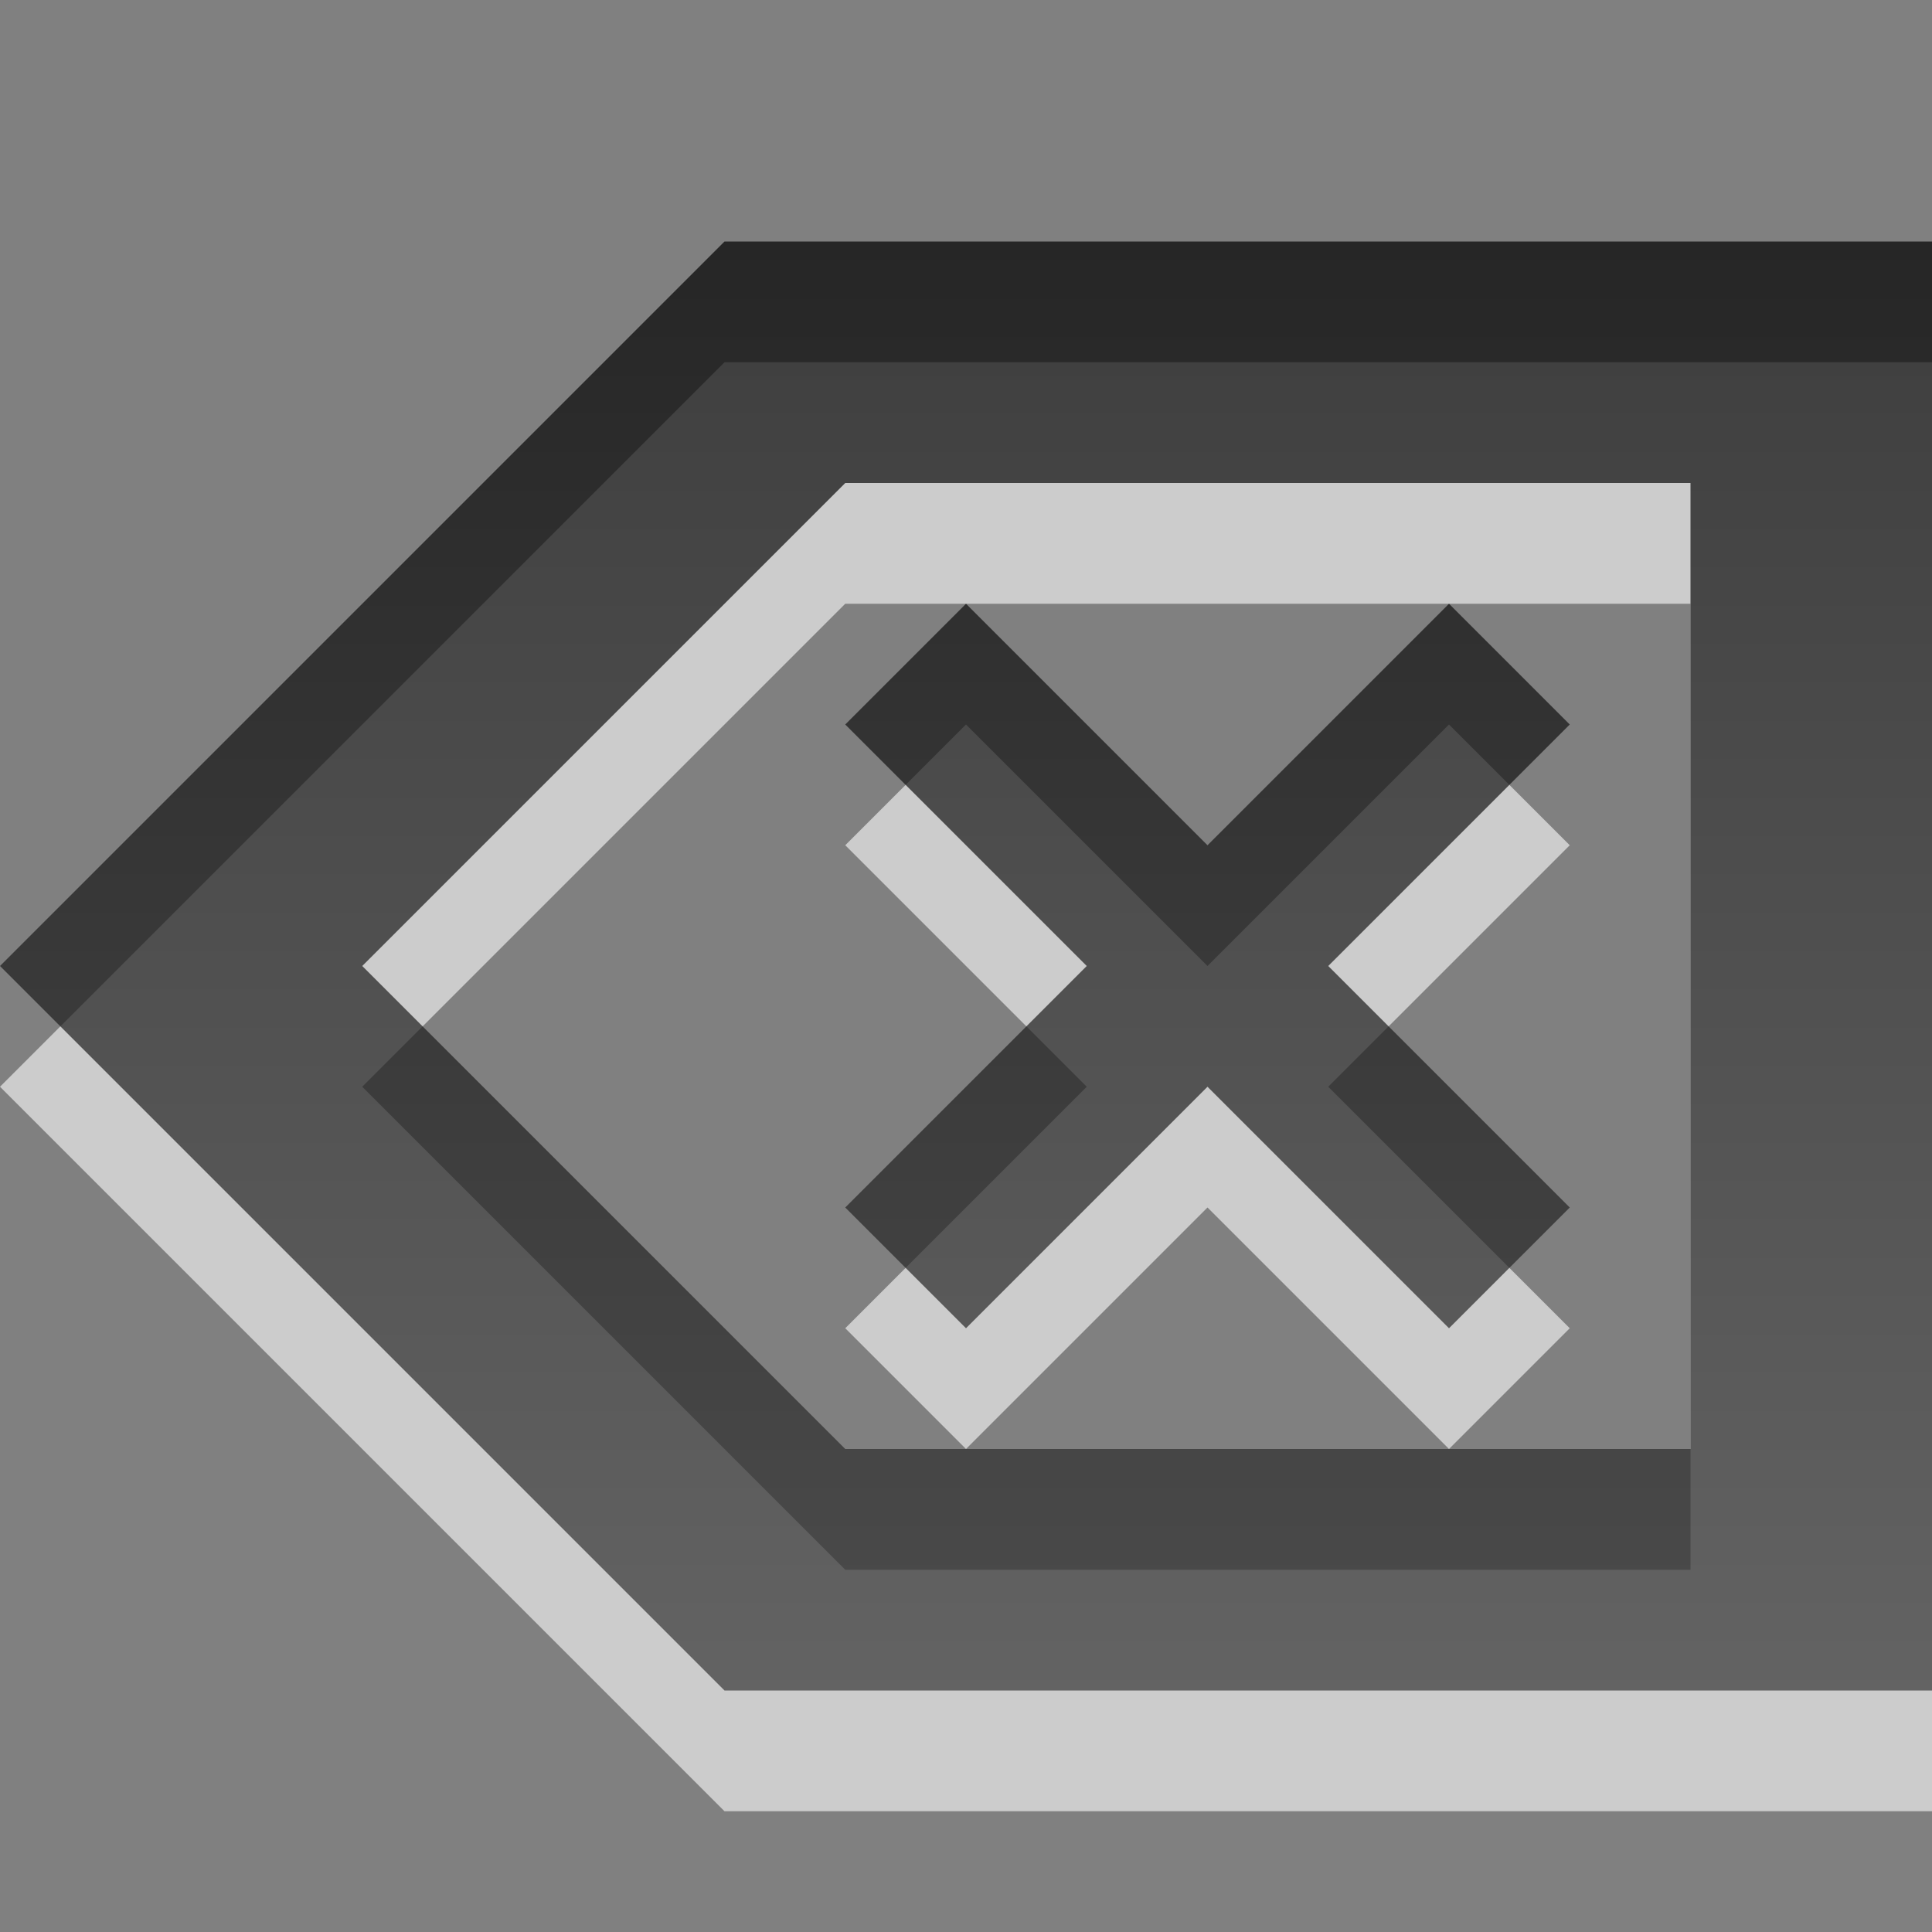
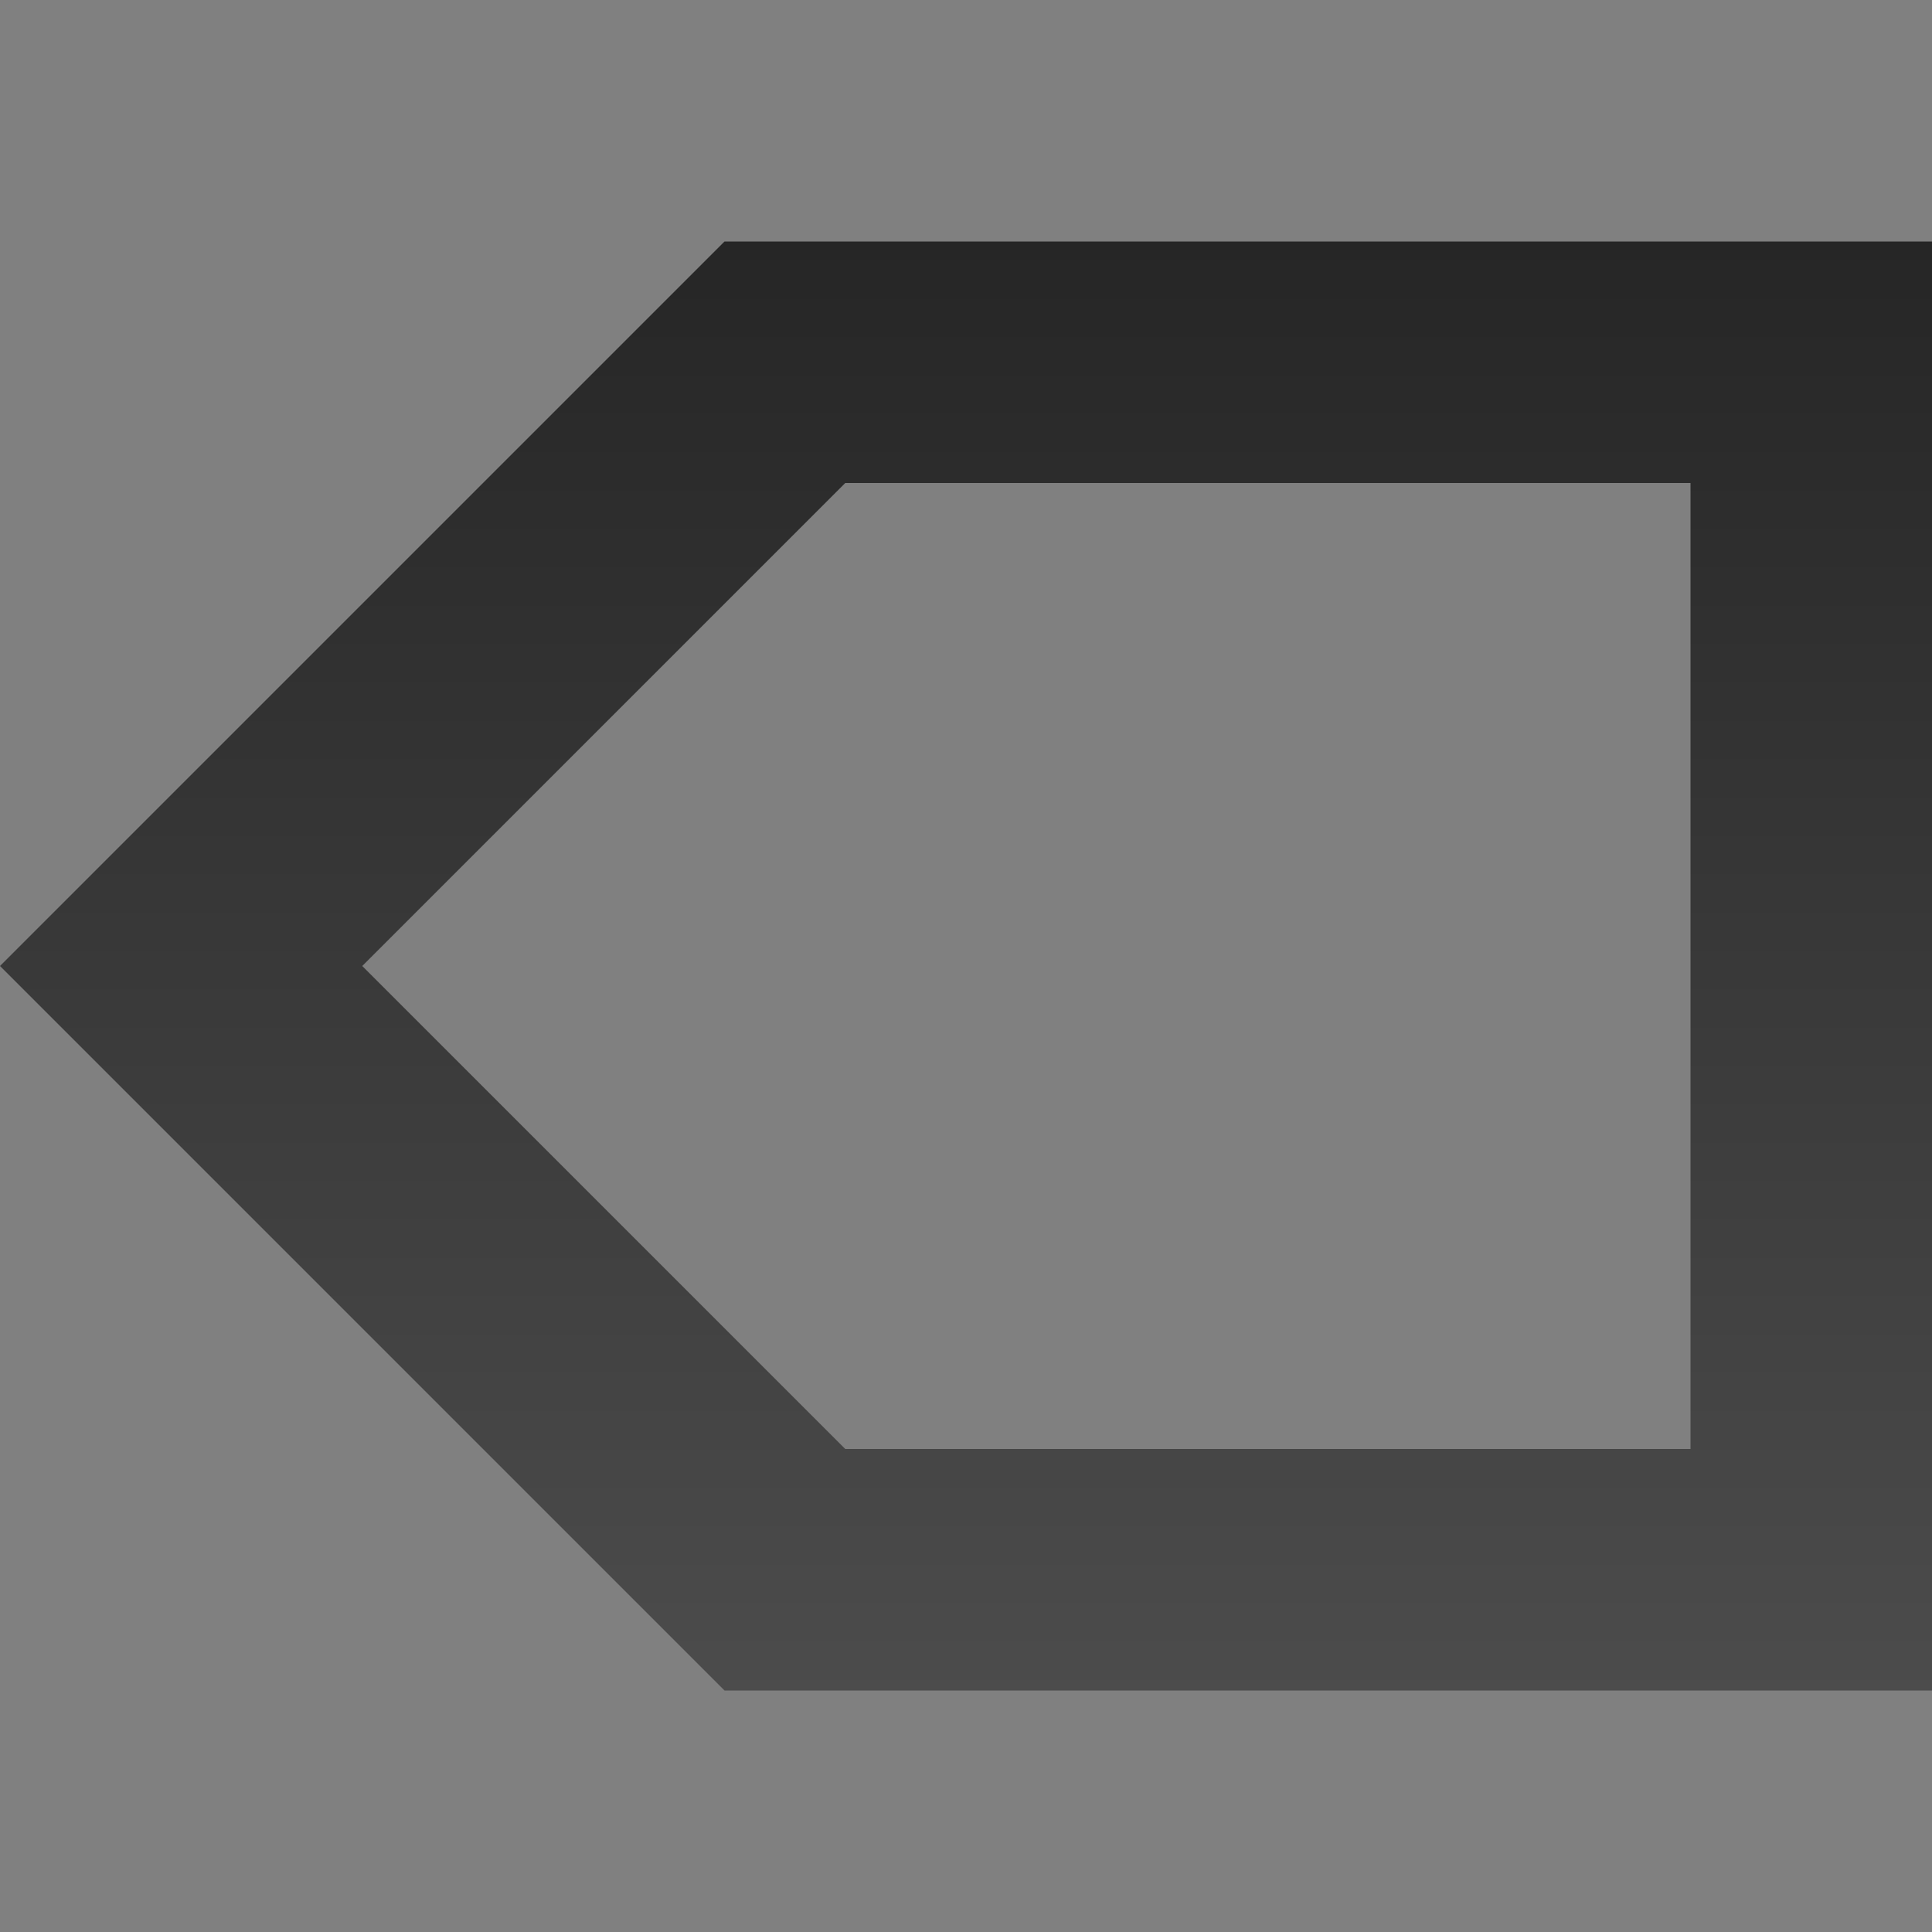
<svg xmlns="http://www.w3.org/2000/svg" xmlns:ns1="http://www.inkscape.org/namespaces/inkscape" xmlns:ns2="http://sodipodi.sourceforge.net/DTD/sodipodi-0.dtd" xmlns:xlink="http://www.w3.org/1999/xlink" width="16" height="16" id="svg3330" version="1.1" ns1:version="0.48.3.1 r9886" ns2:docname="gtk-clear.svg">
  <rect width="100%" height="100%" fill="#808080" stroke="none" />
  <defs id="defs3332">
    <linearGradient gradientUnits="userSpaceOnUse" id="linearGradient1022-8-8-3-0-27-74" x2="0" y1="3.007" y2="11.024">
      <stop offset="0" id="stop3001-0-9-4-6-3" />
      <stop offset="1" stop-color="#363636" id="stop3003-5-6-6-01-1" />
    </linearGradient>
    <linearGradient ns1:collect="always" xlink:href="#linearGradient1022-8-8-3-0-27-74" id="linearGradient3121" gradientUnits="userSpaceOnUse" gradientTransform="matrix(0.672,0,0,0.604,-111.19,1034.403)" x1="180.343" y1="6.556" x2="180.343" y2="26.427" />
  </defs>
  <ns2:namedview id="base" pagecolor="#ffffff" bordercolor="#666666" borderopacity="1.0" ns1:pageopacity="0.0" ns1:pageshadow="2" ns1:zoom="31.678384" ns1:cx="9.9802495" ns1:cy="8.1907902" ns1:document-units="px" ns1:current-layer="capa1" showgrid="true" ns1:showpageshadow="false" ns1:window-width="1280" ns1:window-height="976" ns1:window-x="0" ns1:window-y="24" ns1:window-maximized="1">
    <ns1:grid type="xygrid" id="grid2990" />
  </ns2:namedview>
  <g ns1:label="Capa 1" ns1:groupmode="layer" id="capa1" transform="translate(0,-1036.362)">
-     <rect y="1036.362" x="0" height="16" width="16" id="rect3085" style="opacity:0.6;color:#000000;fill:none;stroke:none;stroke-width:1;marker:none;visibility:visible;display:inline;overflow:visible;enable-background:accumulate" />
-     <path ns2:nodetypes="ccccccccccccccccccccccccc" ns1:connector-curvature="0" id="path3019" d="m 6,1039.362 -6,6 6,6 10,0 0,-12 z m 1,2 7,0 0,8 -7,0 -4,-4 z m 1,1 -1,1 2,2 -2,2 1,1 2,-2 2,2 1,-1 -2,-2 2,-2 -1,-1 -2,2 z" style="opacity:0.6;color:#000000;fill:#ffffff;fill-opacity:1;fill-rule:nonzero;stroke:none;stroke-width:1;marker:none;visibility:visible;display:inline;overflow:visible;enable-background:accumulate" />
-     <path style="opacity:0.7;color:#000000;fill:url(#linearGradient3121);fill-opacity:1;fill-rule:nonzero;stroke:none;stroke-width:1;marker:none;visibility:visible;display:inline;overflow:visible;enable-background:accumulate" d="m 6,1038.362 -6,6 6,6 10,0 0,-12 z m 1,2 7,0 0,8 -7,0 -4,-4 z m 1,1 -1,1 2,2 -2,2 1,1 2,-2 2,2 1,-1 -2,-2 2,-2 -1,-1 -2,2 z" id="path4925" ns1:connector-curvature="0" ns2:nodetypes="ccccccccccccccccccccccccc" />
+     <path style="opacity:0.7;color:#000000;fill:url(#linearGradient3121);fill-opacity:1;fill-rule:nonzero;stroke:none;stroke-width:1;marker:none;visibility:visible;display:inline;overflow:visible;enable-background:accumulate" d="m 6,1038.362 -6,6 6,6 10,0 0,-12 z m 1,2 7,0 0,8 -7,0 -4,-4 z z" id="path4925" ns1:connector-curvature="0" ns2:nodetypes="ccccccccccccccccccccccccc" />
  </g>
</svg>